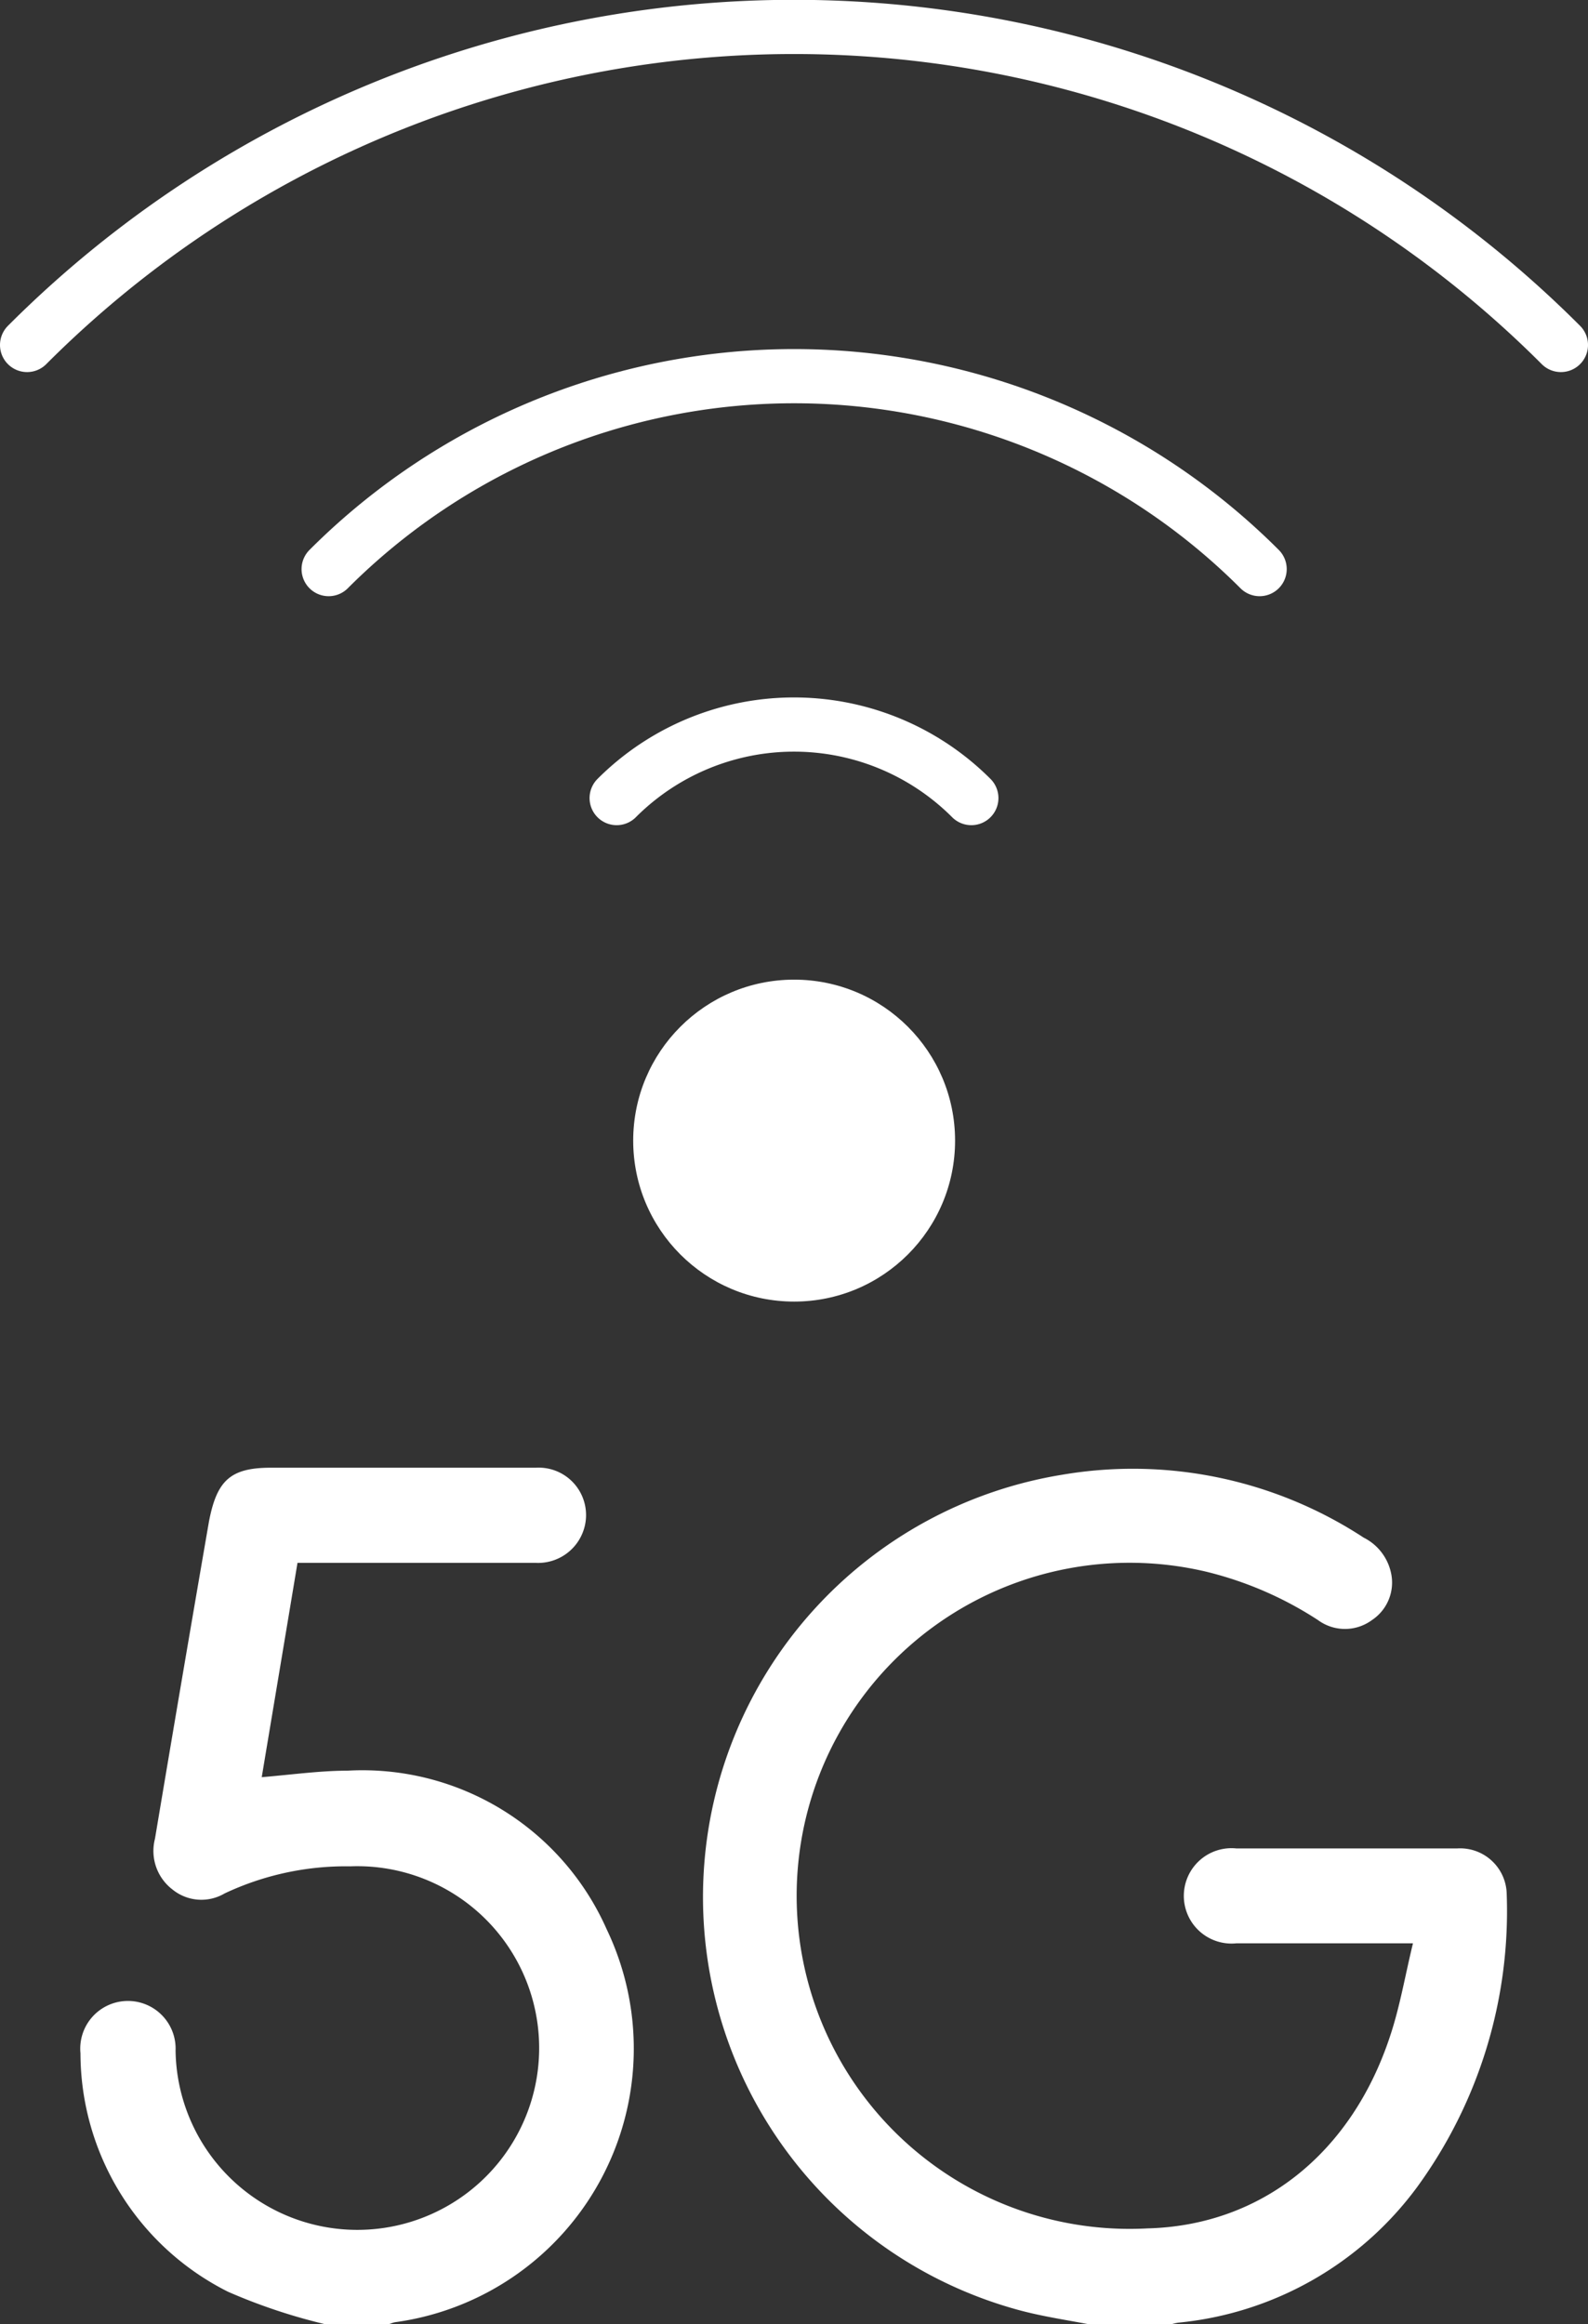
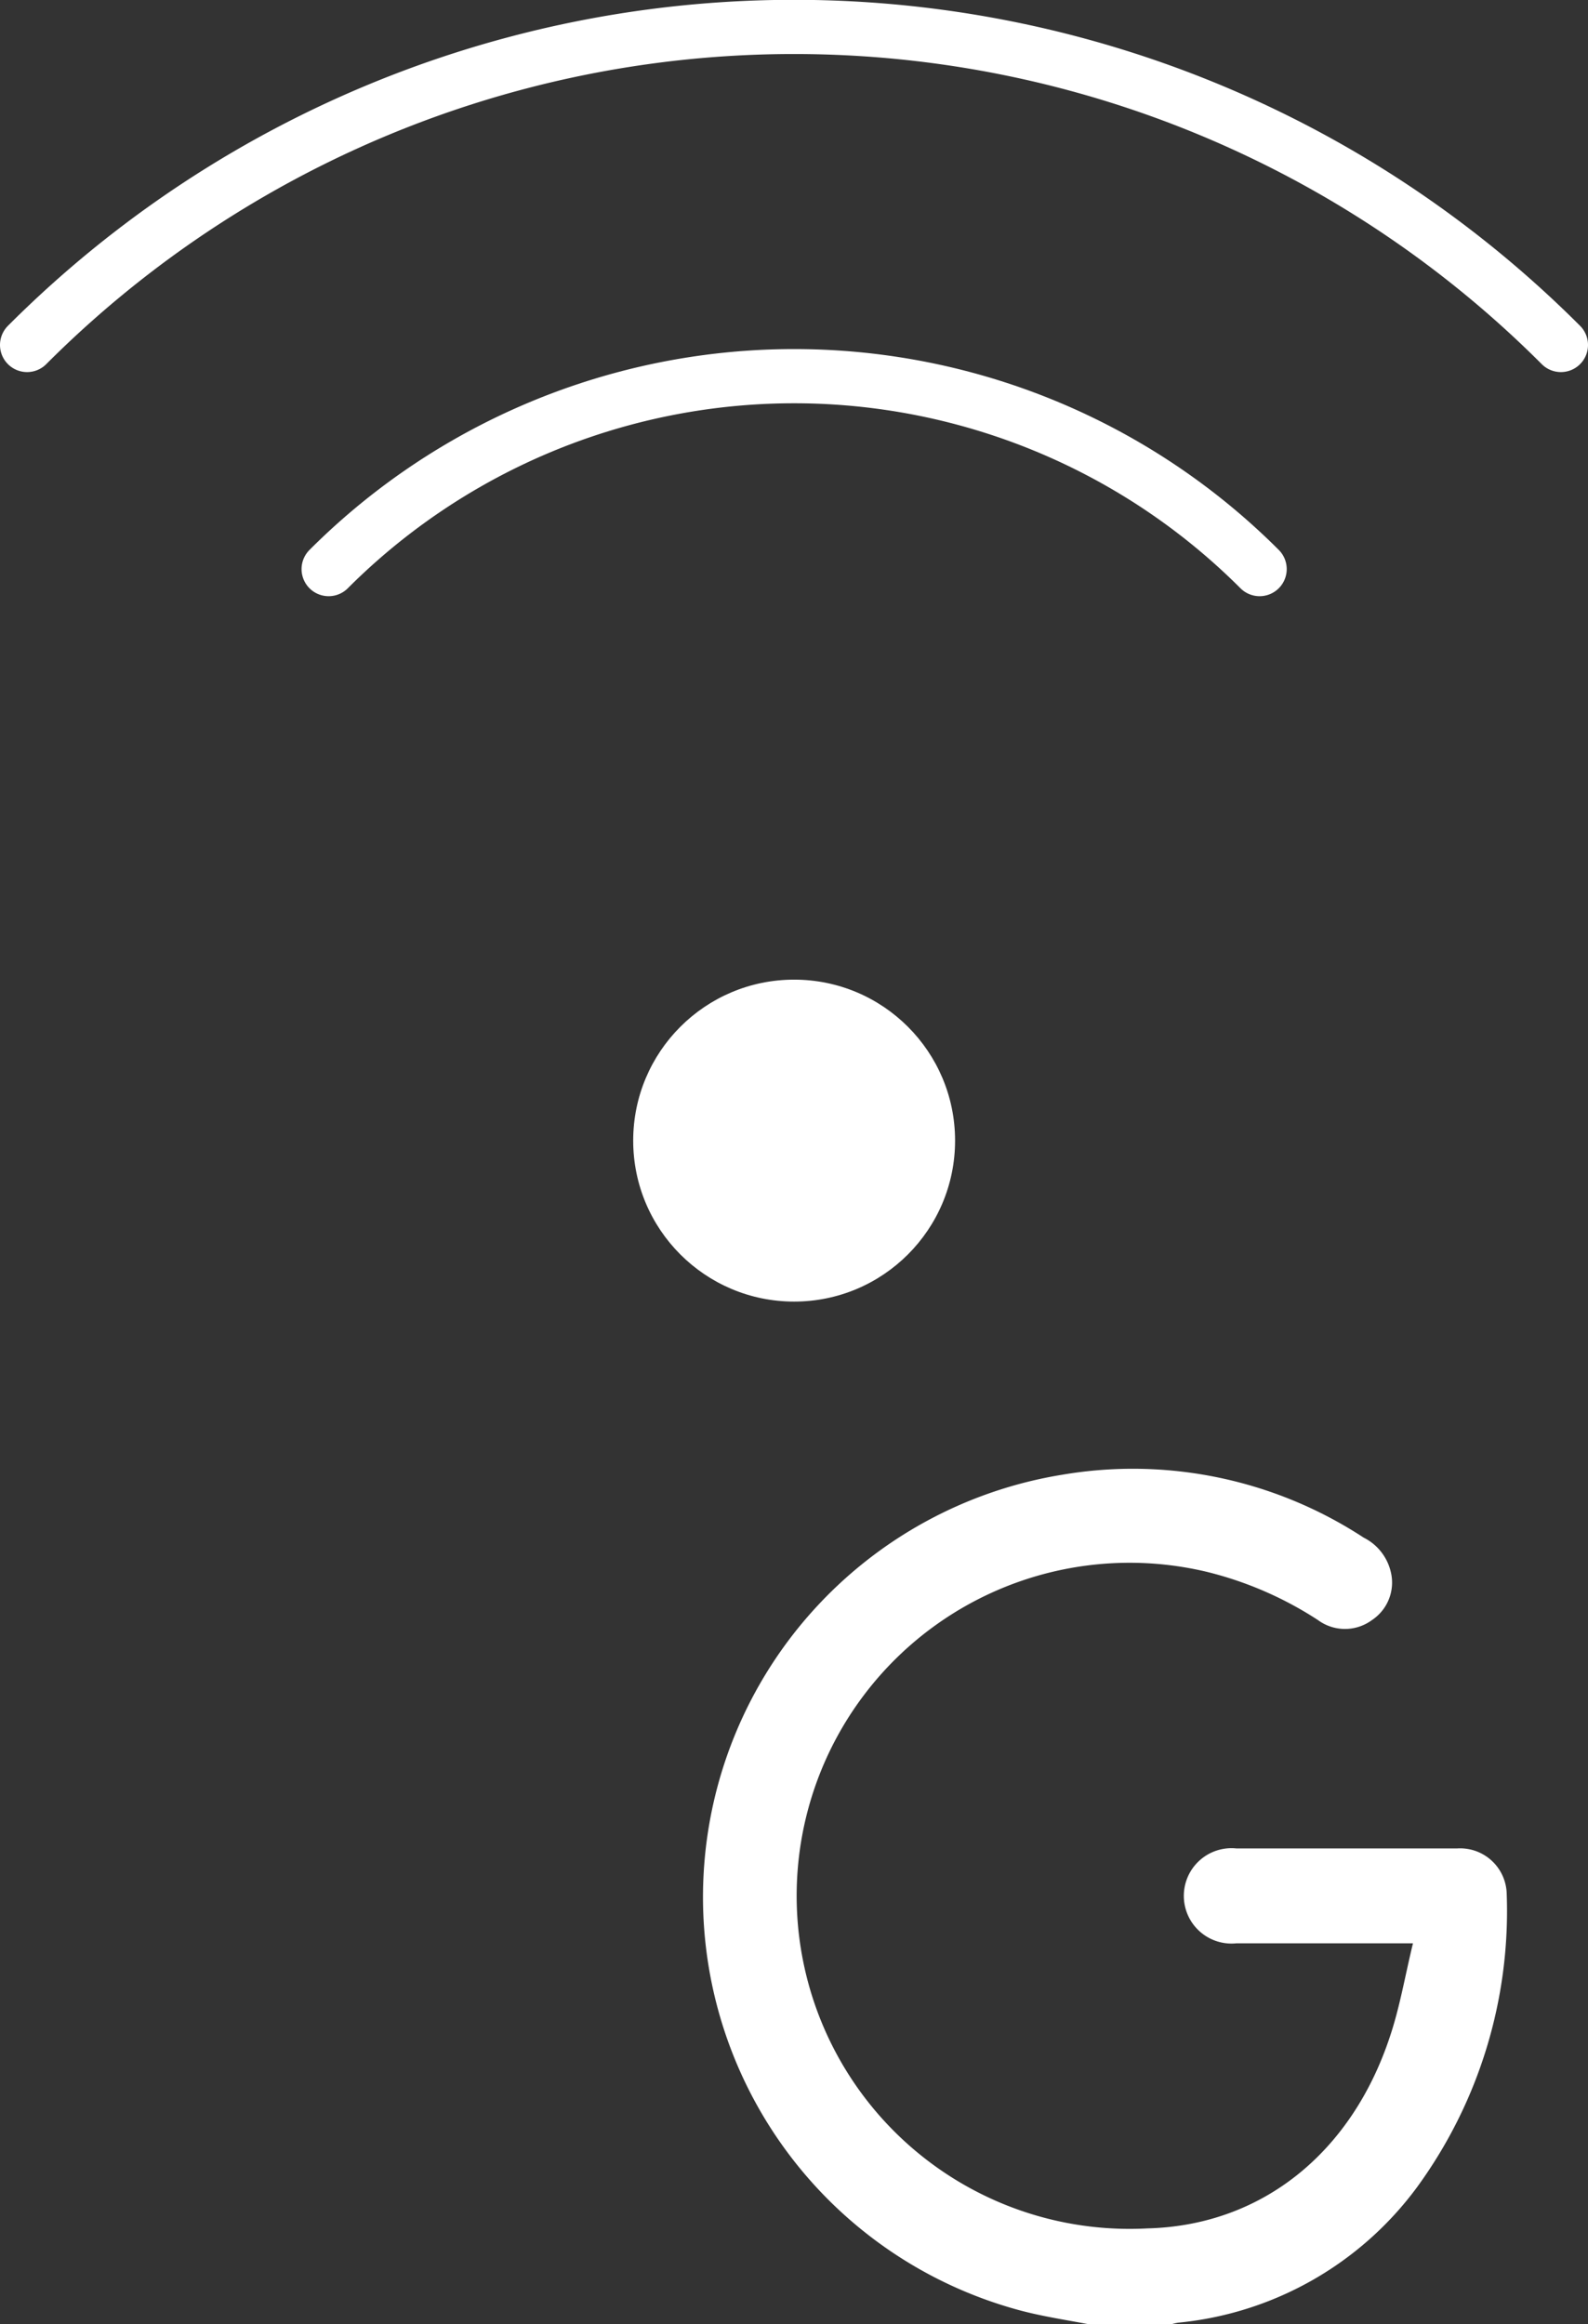
<svg xmlns="http://www.w3.org/2000/svg" viewBox="0 0 58.61 85.76">
  <rect x="0" y="0" width="58.61" height="85.76" fill="#333333" stroke="none" />
  <defs>
    <style>.cls-1{fill:none;stroke:#fff;stroke-linecap:round;stroke-miterlimit:10;stroke-width:2px;}.cls-2{fill:#fff;}</style>
  </defs>
  <g id="Layer_2" data-name="Layer 2">
    <g id="Layer_1-2" data-name="Layer 1">
-       <path class="cls-1" d="M22.76,29.45a9.25,9.25,0,0,1,13.09,0" />
      <circle class="cls-2" cx="29.31" cy="42.09" r="5.94" />
      <path class="cls-1" d="M12.13,21a24.29,24.29,0,0,1,34.36,0" />
      <path class="cls-1" d="M1,12.73a40,40,0,0,1,56.61,0" />
      <path class="cls-2" d="M53.77,68.21H45.64a1.76,1.76,0,1,0,0,3.5h6.51c-.29,1.19-.48,2.33-.84,3.41-1.42,4.33-4.75,7-8.95,7.11A12.29,12.29,0,1,1,44.53,58a13.32,13.32,0,0,1,4.11,1.78,1.68,1.68,0,0,0,2,0A1.66,1.66,0,0,0,51.33,58a1.9,1.9,0,0,0-1-1.26,15.55,15.55,0,0,0-11.13-2.32,15.79,15.79,0,0,0-1.65,30.81c.94.26,1.9.39,2.85.58h2.7a2.36,2.36,0,0,1,.38-.1,12.44,12.44,0,0,0,8.82-5,17.29,17.29,0,0,0,3.31-10.81A1.72,1.72,0,0,0,53.77,68.21Z" />
-       <path class="cls-2" d="M12.82,65.34c-1,0-2.08.15-3.16.24.44-2.64.88-5.26,1.32-7.91h8.77a1.77,1.77,0,0,0,1.84-1.39,1.75,1.75,0,0,0-1.81-2.12H10c-1.51,0-2,.48-2.29,2Q6.7,62,5.72,67.85a1.79,1.79,0,0,0,.64,1.87,1.69,1.69,0,0,0,1.93.15,10.48,10.48,0,0,1,4.64-1,6.71,6.71,0,1,1-6.45,6.8,1.76,1.76,0,1,0-3.51.1,9.86,9.86,0,0,0,5.45,8.8,21.17,21.17,0,0,0,3.68,1.22h2.11c.13,0,.25-.08.39-.1a10.19,10.19,0,0,0,7.79-14.5A9.86,9.86,0,0,0,12.82,65.34Z" />
    </g>
  </g>
</svg>